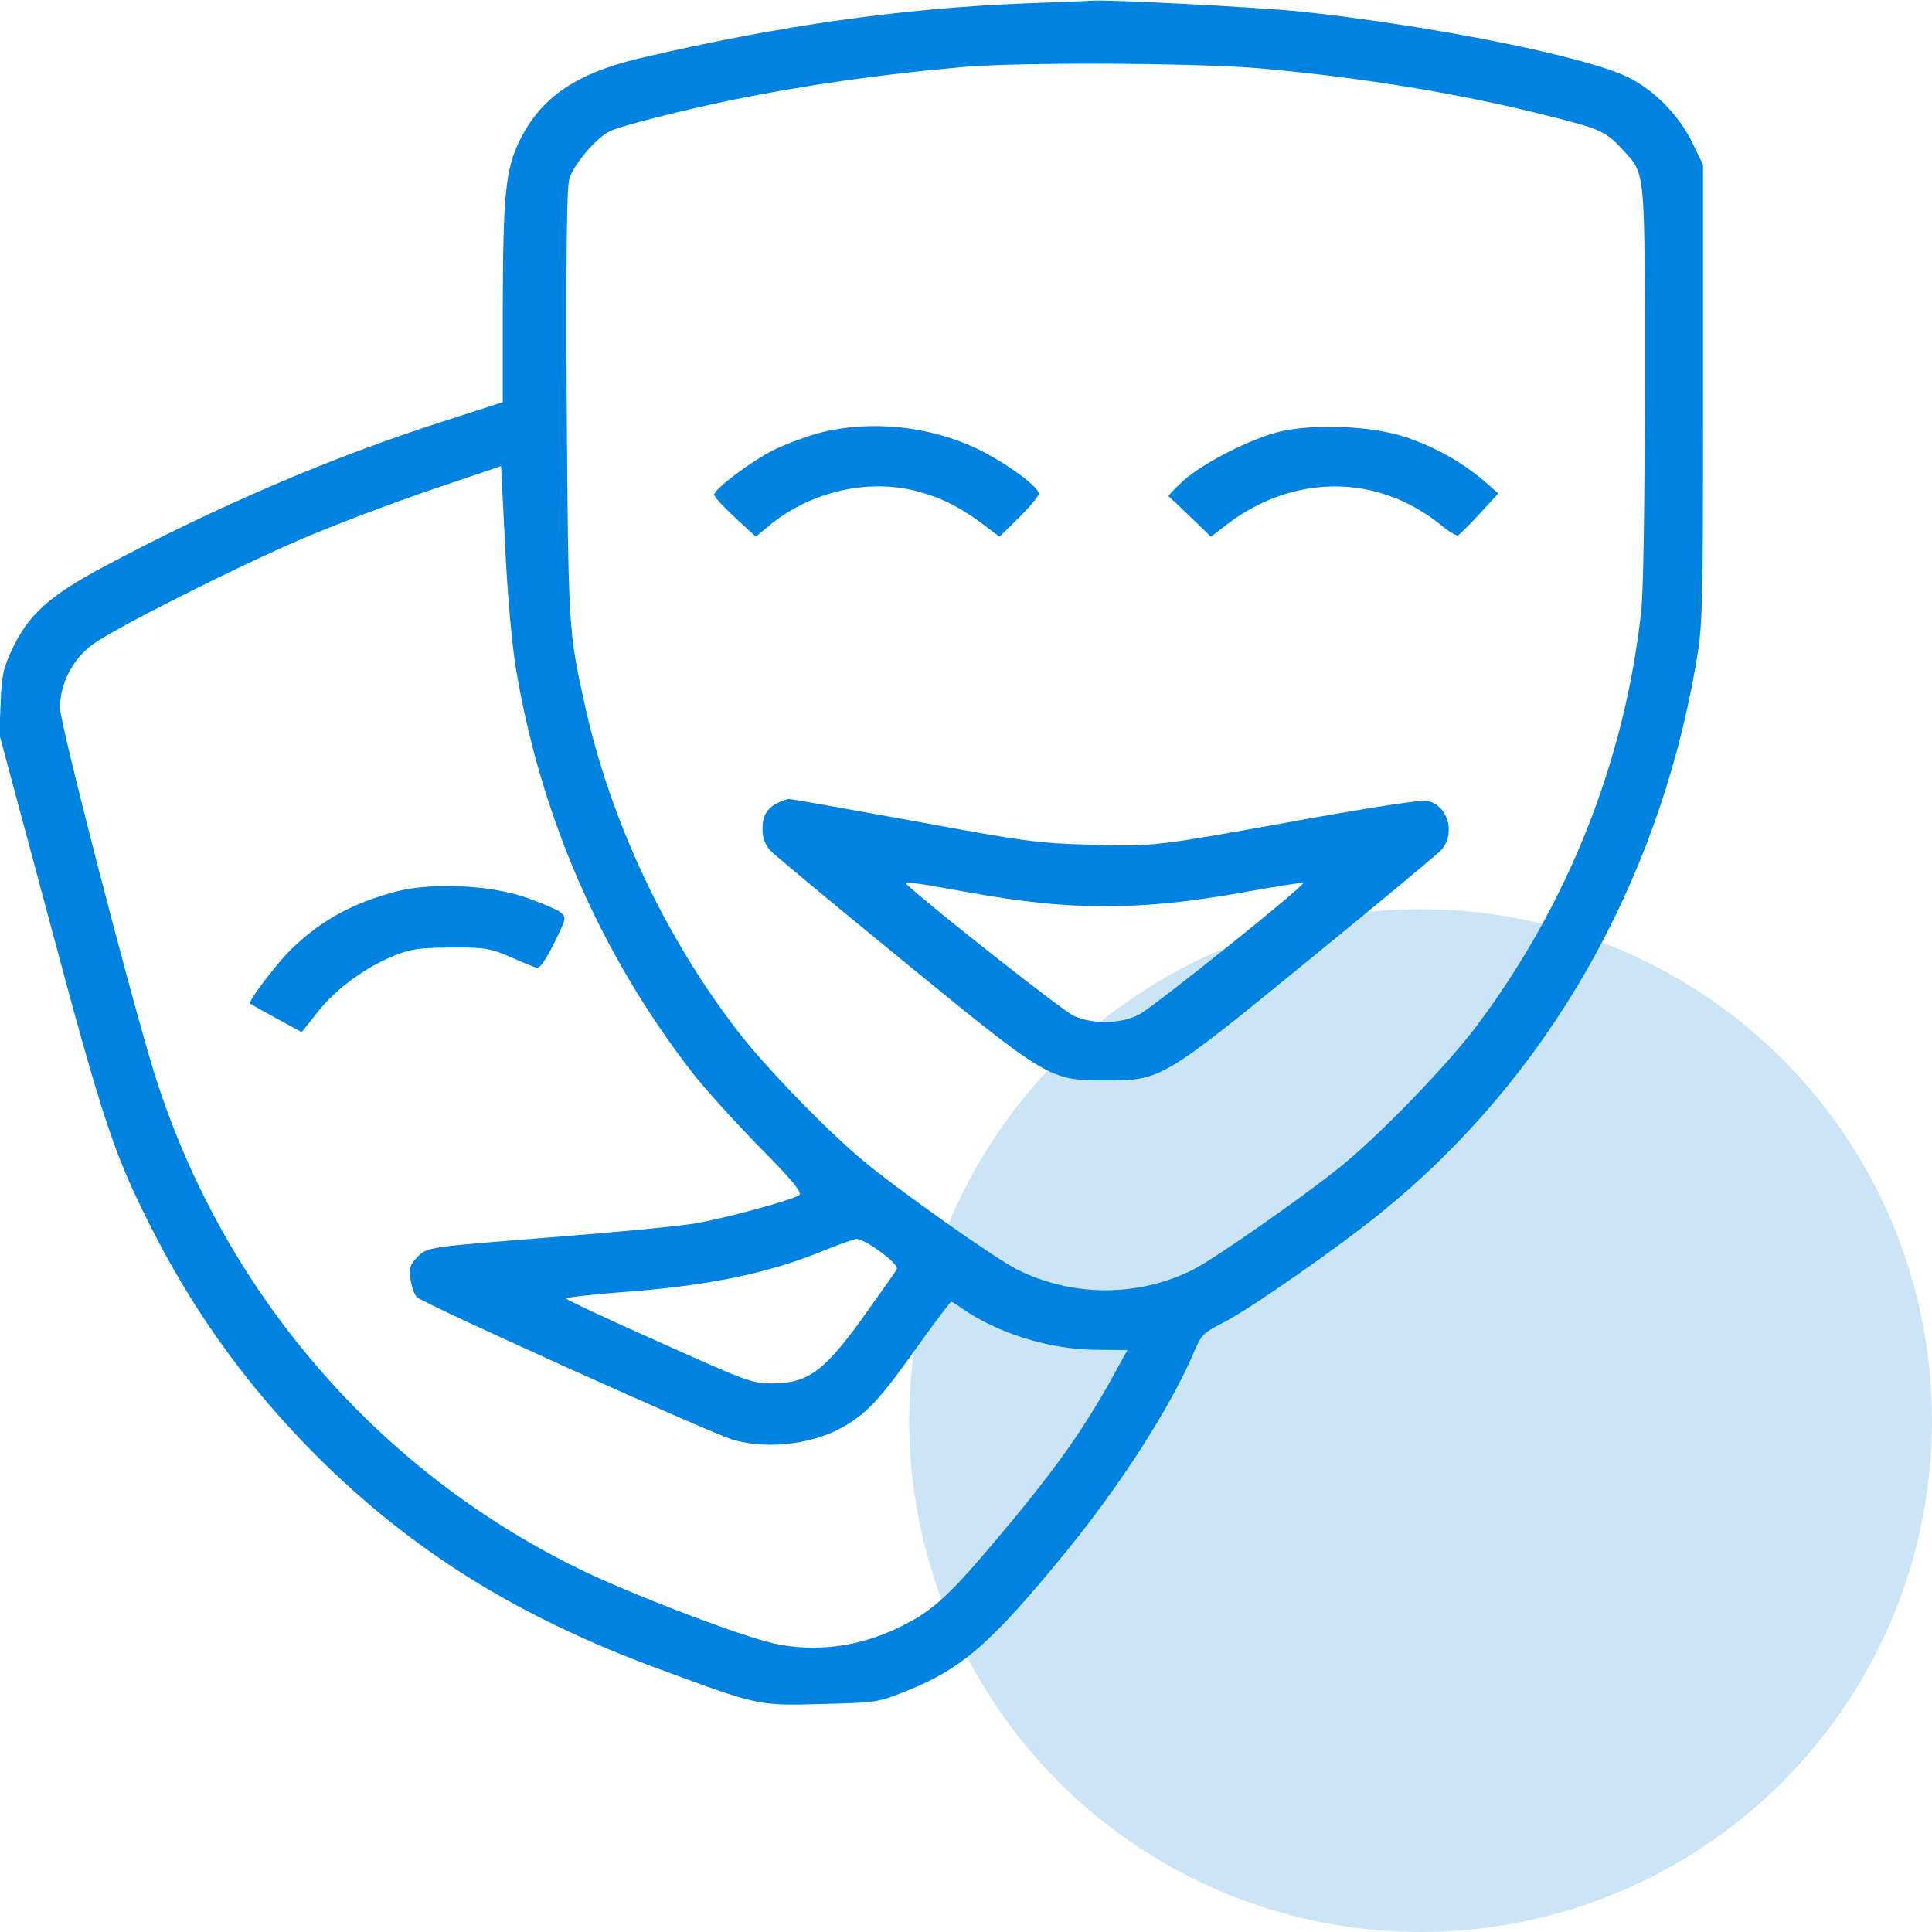
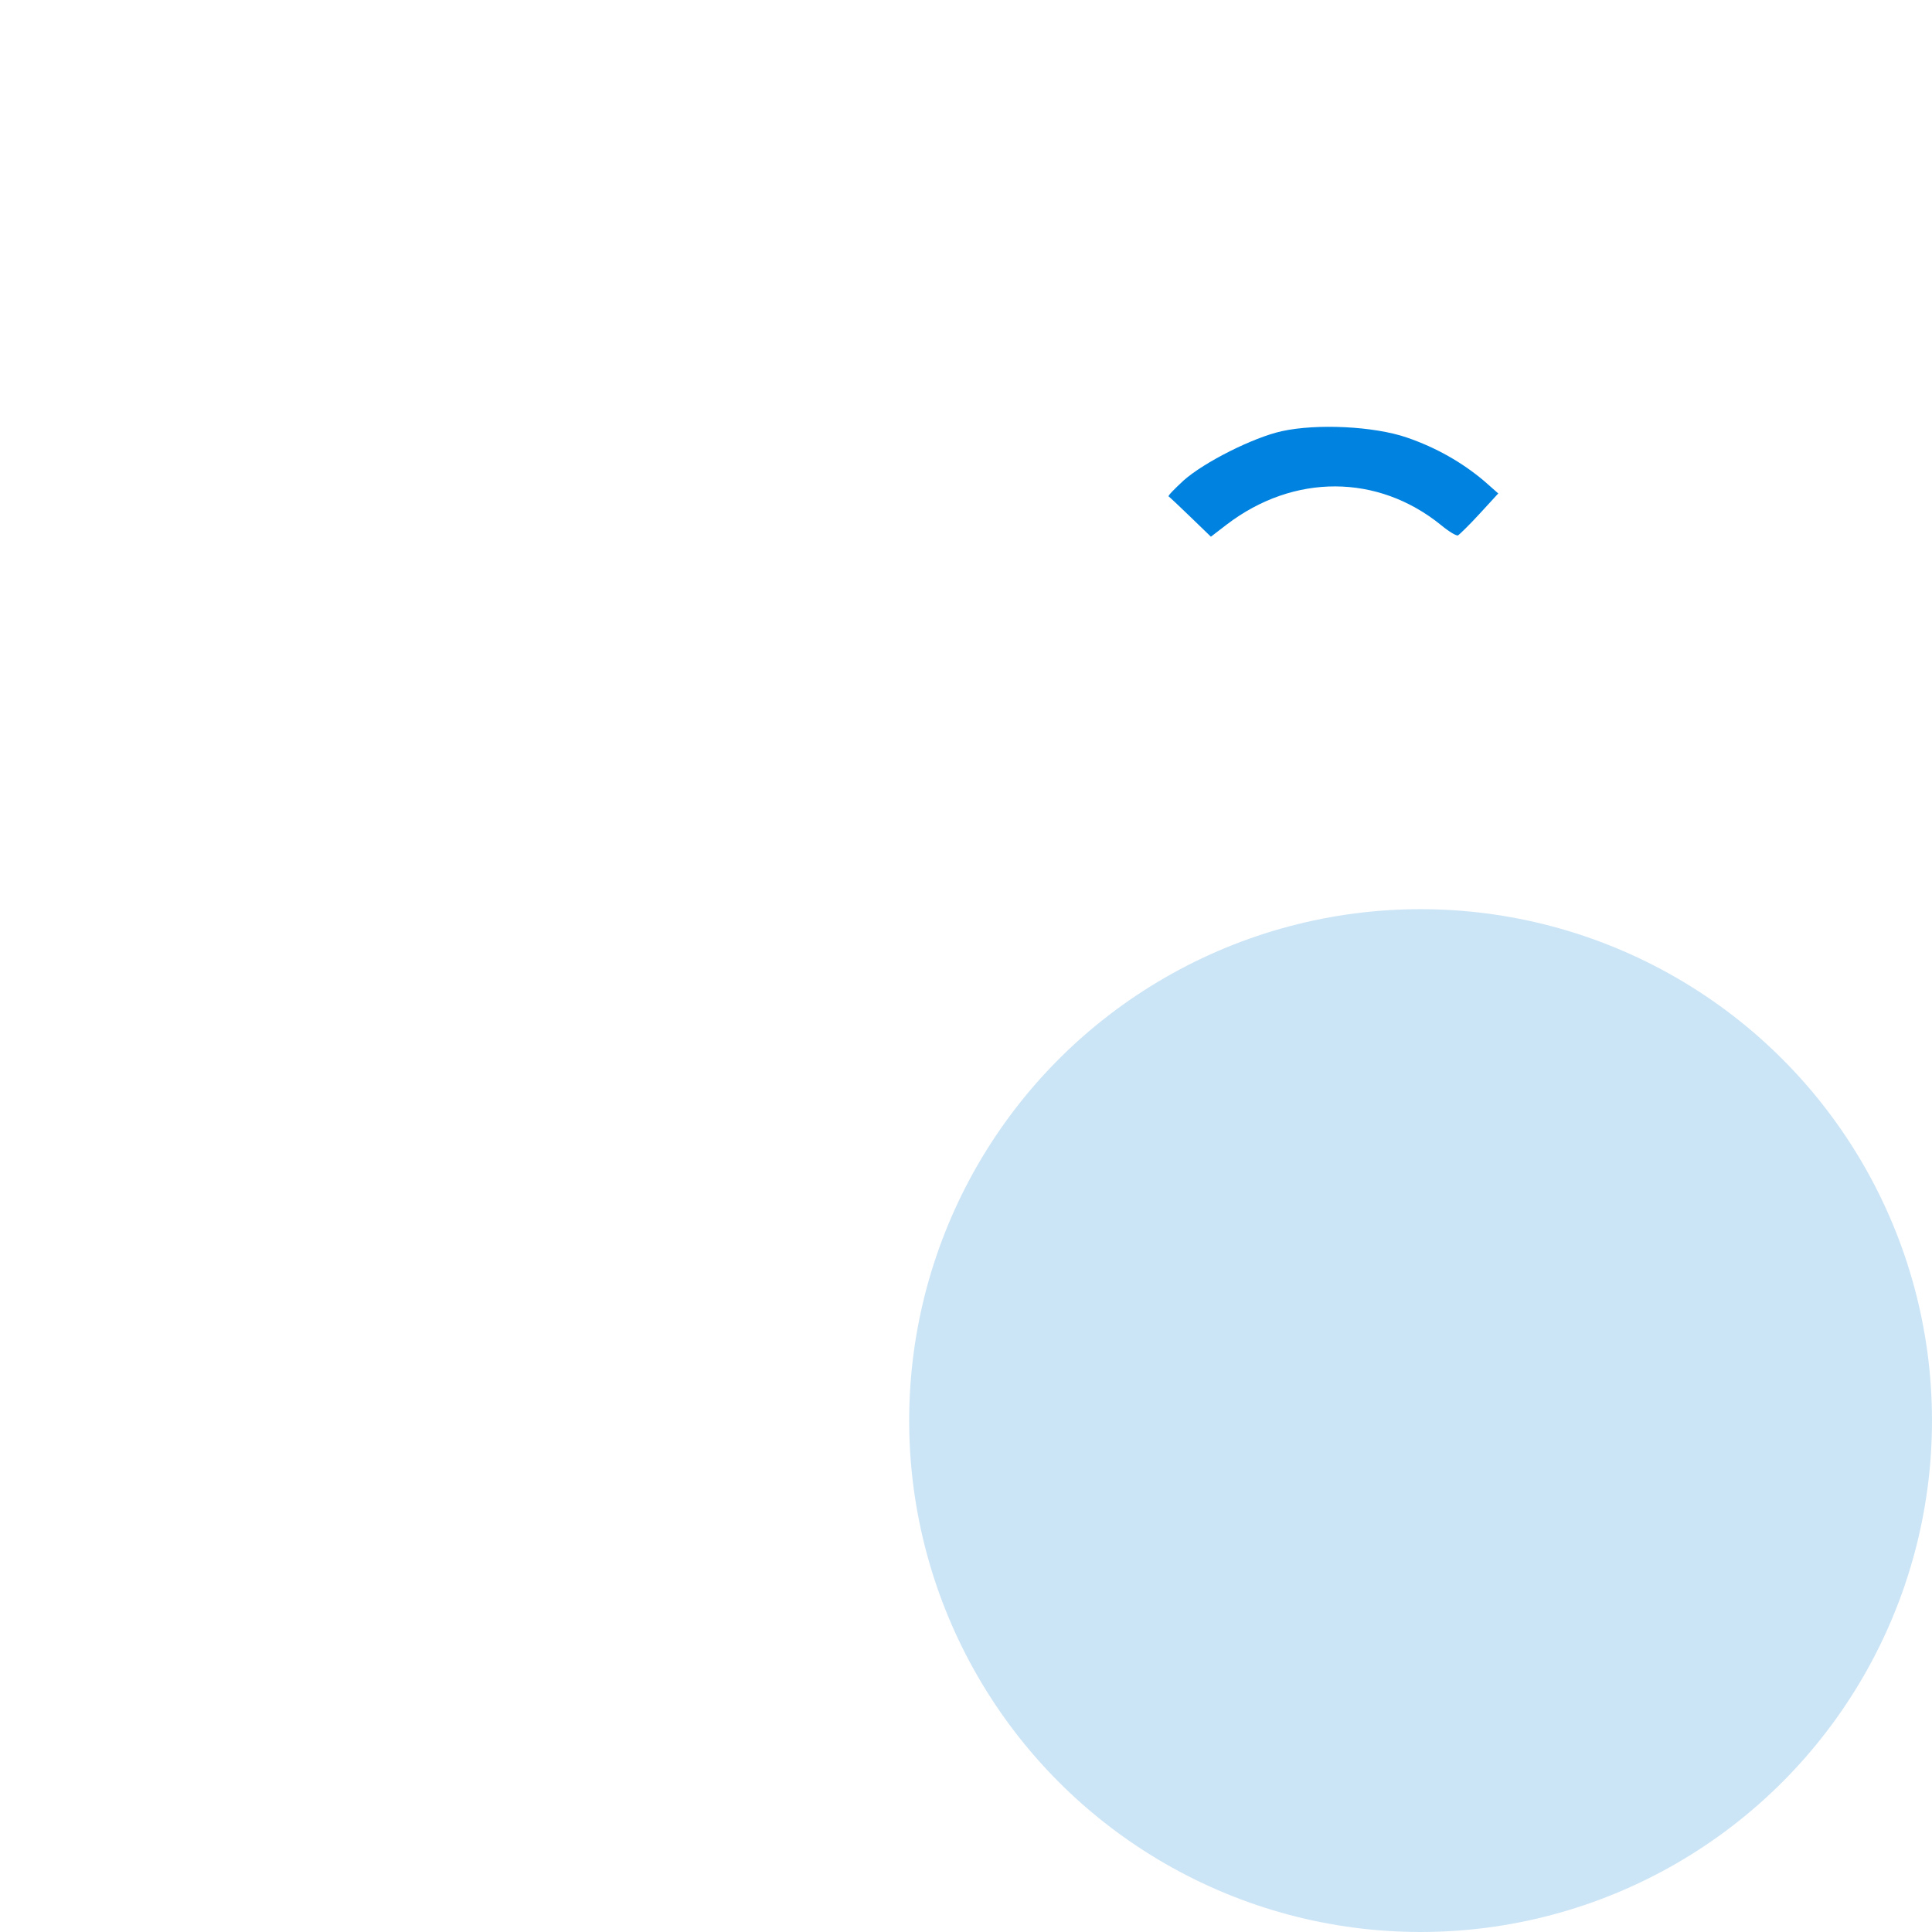
<svg xmlns="http://www.w3.org/2000/svg" width="34" height="34" viewBox="0 0 34 34" fill="none">
  <circle cx="25" cy="25" r="9" fill="#CCE5F6" />
  <g clip-path="url(#clip0_2048_10)">
-     <path d="M18.047 0.059C15.861 0.146 13.711 0.451 11.279 1.02C10.137 1.289 9.521 1.711 9.146 2.473C8.895 2.982 8.854 3.422 8.848 5.396V7.078L7.811 7.412C5.836 8.045 3.826 8.906 1.816 9.979C0.873 10.482 0.498 10.822 0.223 11.408C0.059 11.748 0.029 11.889 0.012 12.363L-0.012 12.92L0.814 15.996C1.846 19.863 2.01 20.338 2.748 21.773C3.498 23.215 4.406 24.451 5.561 25.611C7.254 27.299 9.105 28.453 11.602 29.373C13.348 30.018 13.33 30.018 14.461 29.988C15.398 29.965 15.457 29.959 15.92 29.771C16.916 29.379 17.426 28.939 18.744 27.328C19.711 26.15 20.625 24.727 21.029 23.754C21.141 23.49 21.199 23.443 21.521 23.279C21.961 23.062 23.549 21.955 24.305 21.34C27.205 18.99 29.156 15.604 29.836 11.742C29.965 11.004 29.971 10.887 29.971 6.943V2.9L29.783 2.514C29.543 2.021 29.109 1.582 28.641 1.354C27.891 0.99 25.201 0.451 22.904 0.205C22.189 0.129 19.494 -0.012 19.219 0.012C19.172 0.018 18.645 0.035 18.047 0.059ZM22.148 1.201C23.988 1.365 25.711 1.646 27.316 2.057C28.16 2.268 28.271 2.32 28.559 2.637C28.963 3.082 28.945 2.912 28.945 6.738C28.945 8.795 28.922 10.43 28.881 10.77C28.594 13.389 27.592 15.914 25.992 18.047C25.471 18.744 24.281 19.975 23.584 20.537C22.898 21.088 21.381 22.148 21 22.342C20.039 22.828 18.873 22.828 17.9 22.342C17.508 22.143 15.797 20.936 15.176 20.414C14.531 19.875 13.488 18.797 12.996 18.164C11.701 16.488 10.74 14.443 10.289 12.393C10.002 11.098 10.002 11.057 9.973 7.119C9.961 4.418 9.973 3.305 10.02 3.146C10.096 2.895 10.482 2.438 10.723 2.314C10.898 2.221 11.988 1.945 12.861 1.764C14.174 1.494 15.557 1.301 16.963 1.178C17.994 1.09 21.029 1.107 22.148 1.201ZM9.076 11.742C9.504 14.344 10.559 16.775 12.176 18.867C12.387 19.143 12.92 19.729 13.354 20.174C13.963 20.789 14.127 20.994 14.062 21.035C13.91 21.129 12.744 21.445 12.217 21.533C11.93 21.58 10.834 21.686 9.785 21.768C7.5 21.949 7.523 21.943 7.342 22.125C7.219 22.254 7.195 22.312 7.225 22.512C7.242 22.641 7.295 22.787 7.336 22.828C7.447 22.939 12.51 25.225 12.896 25.336C13.529 25.523 14.367 25.412 14.924 25.061C15.299 24.826 15.527 24.568 16.143 23.701C16.453 23.268 16.723 22.91 16.74 22.91C16.758 22.91 16.84 22.957 16.922 23.021C17.549 23.461 18.469 23.748 19.277 23.754L19.84 23.76L19.582 24.229C19.037 25.213 18.516 25.939 17.42 27.229C16.676 28.107 16.383 28.365 15.855 28.623C15.129 28.986 14.332 29.086 13.594 28.916C12.967 28.77 11.045 28.031 10.166 27.598C6.58 25.834 3.885 22.67 2.701 18.838C2.256 17.379 1.055 12.732 1.055 12.451C1.055 12.035 1.283 11.59 1.635 11.338C2.039 11.045 4.166 9.973 5.332 9.475C5.895 9.234 6.914 8.848 7.588 8.619L8.818 8.203L8.889 9.592C8.924 10.389 9.006 11.315 9.076 11.742ZM15.504 22.037C15.703 22.184 15.809 22.295 15.779 22.342C15.756 22.383 15.539 22.688 15.299 23.027C14.52 24.129 14.244 24.34 13.594 24.346C13.23 24.346 13.143 24.311 11.59 23.613C10.693 23.215 9.961 22.869 9.961 22.852C9.961 22.834 10.4 22.781 10.945 22.74C12.469 22.629 13.535 22.406 14.496 22.008C14.76 21.902 15.018 21.809 15.076 21.803C15.135 21.803 15.328 21.902 15.504 22.037Z" fill="#0082E0" />
-     <path d="M14.426 7.617C14.185 7.682 13.828 7.816 13.623 7.916C13.23 8.109 12.568 8.607 12.568 8.707C12.568 8.742 12.732 8.918 12.932 9.105L13.301 9.445L13.547 9.24C14.273 8.648 15.275 8.42 16.131 8.643C16.553 8.754 16.875 8.912 17.279 9.211L17.59 9.445L17.936 9.105C18.123 8.918 18.281 8.73 18.281 8.689C18.281 8.566 17.695 8.139 17.197 7.898C16.354 7.494 15.305 7.389 14.426 7.617Z" fill="#0082E0" />
    <path d="M22.558 7.588C22.054 7.699 21.193 8.133 20.83 8.455C20.672 8.602 20.549 8.725 20.566 8.736C20.584 8.748 20.759 8.912 20.953 9.1L21.31 9.445L21.591 9.229C22.769 8.332 24.246 8.338 25.359 9.24C25.494 9.352 25.629 9.434 25.658 9.422C25.681 9.41 25.857 9.24 26.039 9.041L26.367 8.684L26.121 8.467C25.734 8.139 25.271 7.875 24.756 7.699C24.175 7.5 23.174 7.453 22.558 7.588Z" fill="#0082E0" />
-     <path d="M13.682 14.133C13.488 14.232 13.418 14.361 13.418 14.596C13.418 14.742 13.465 14.865 13.553 14.965C13.623 15.041 14.66 15.902 15.85 16.875C18.451 19.002 18.469 19.014 19.453 19.014C20.438 19.014 20.455 19.002 23.057 16.875C24.252 15.902 25.283 15.041 25.359 14.965C25.623 14.672 25.488 14.18 25.119 14.092C25.043 14.068 24.1 14.215 23.021 14.408C20.303 14.9 20.32 14.9 19.189 14.865C18.275 14.842 18.018 14.807 16.084 14.449C14.924 14.238 13.934 14.062 13.887 14.062C13.84 14.062 13.746 14.098 13.682 14.133ZM17.039 15.703C18.838 16.031 20.051 16.031 21.885 15.703C22.453 15.598 22.928 15.527 22.934 15.539C22.975 15.58 20.291 17.73 20.045 17.854C19.723 18.023 19.23 18.029 18.896 17.877C18.721 17.801 16.5 16.055 15.973 15.58C15.885 15.504 15.973 15.51 17.039 15.703Z" fill="#0082E0" />
-     <path d="M6.944 15.697C6.211 15.896 5.69 16.178 5.18 16.652C4.916 16.893 4.36 17.619 4.401 17.66C4.412 17.672 4.623 17.789 4.869 17.924L5.309 18.164L5.602 17.795C5.924 17.391 6.44 17.016 6.955 16.811C7.237 16.699 7.406 16.676 7.94 16.676C8.52 16.67 8.625 16.688 8.965 16.834C9.176 16.928 9.387 17.016 9.434 17.027C9.498 17.051 9.586 16.928 9.75 16.6C9.973 16.148 9.973 16.148 9.856 16.049C9.791 16.002 9.516 15.885 9.246 15.791C8.59 15.568 7.565 15.527 6.944 15.697Z" fill="#0082E0" />
  </g>
  <defs>
    <clipPath id="clip0_2048_10">
      <rect width="30" height="30" fill="white" />
    </clipPath>
  </defs>
</svg>